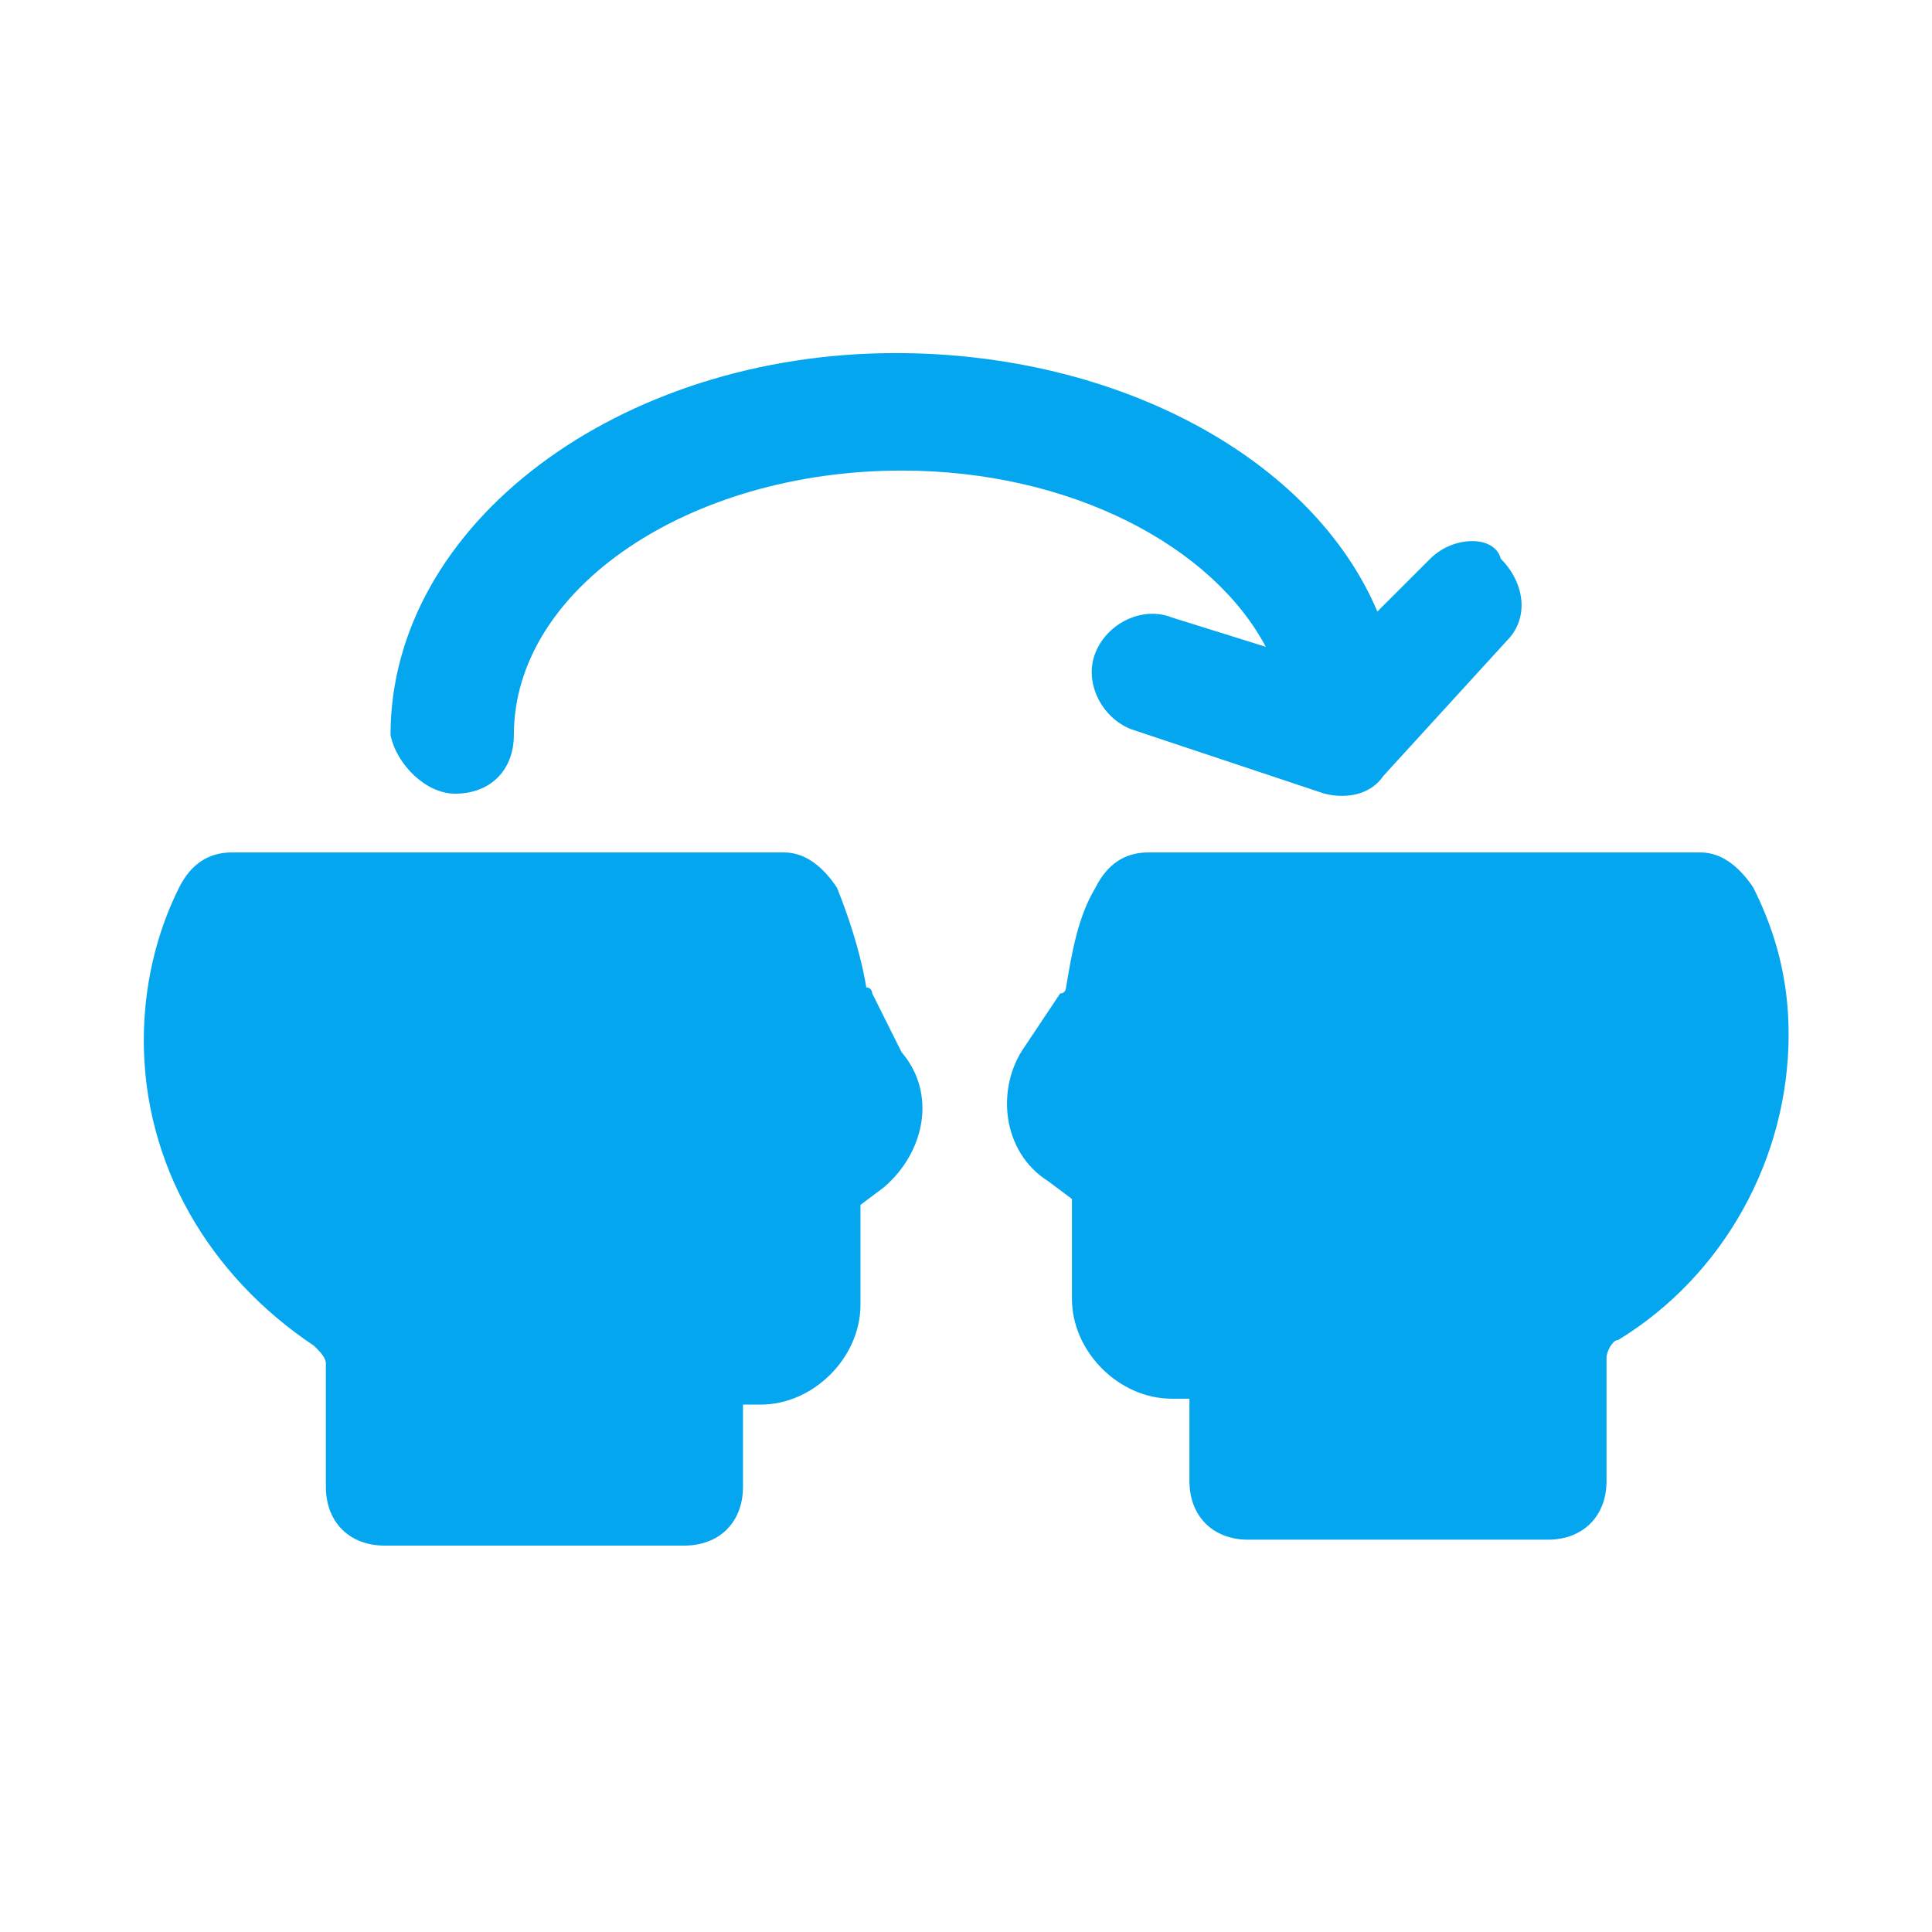
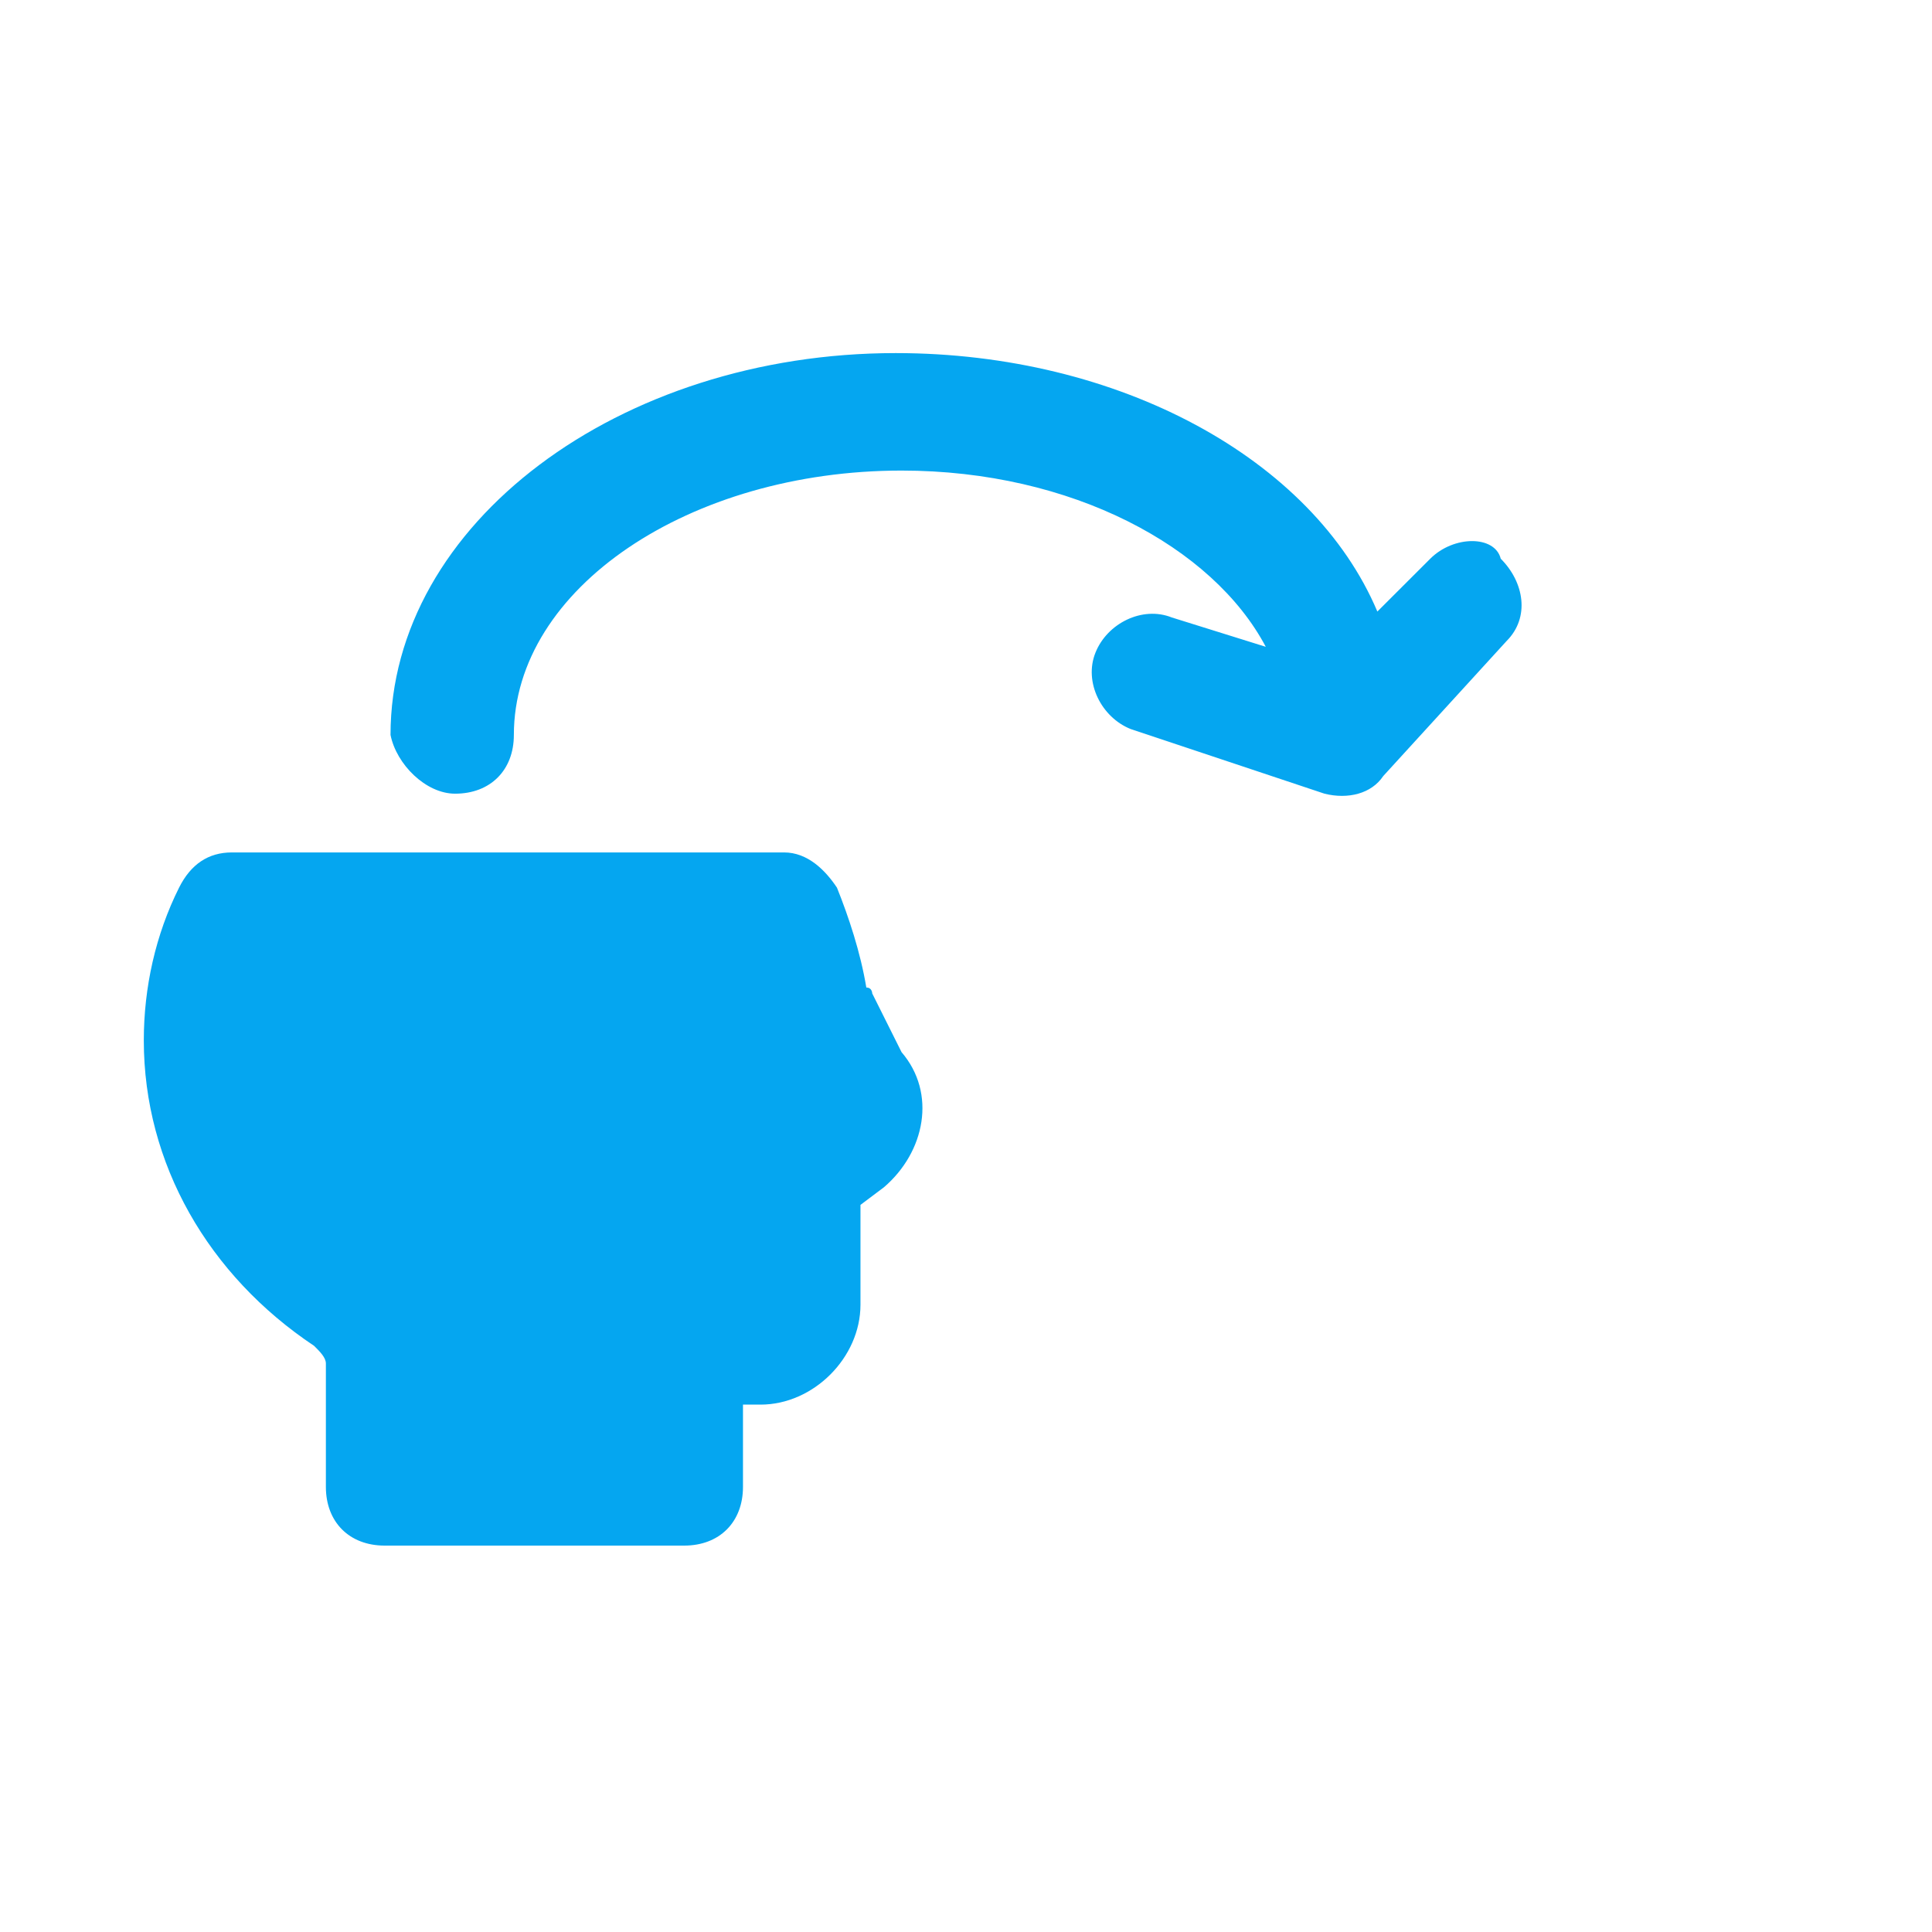
<svg xmlns="http://www.w3.org/2000/svg" width="37" height="37" viewBox="0 0 37 37" fill="none">
  <path d="M16.704 19.025C16.704 19.025 16.704 18.912 16.591 18.912C16.479 18.237 16.254 17.562 16.029 17C15.804 16.662 15.466 16.325 15.016 16.325H4.441C3.991 16.325 3.654 16.55 3.429 17C2.979 17.9 2.754 18.912 2.754 19.925C2.754 22.287 3.991 24.425 6.016 25.775C6.129 25.887 6.241 26 6.241 26.112V28.475C6.241 29.15 6.691 29.6 7.366 29.6H13.104C13.779 29.6 14.229 29.15 14.229 28.475V26.9H14.566C15.579 26.9 16.479 26 16.479 24.987V23.075L16.929 22.737C17.716 22.062 17.941 20.937 17.266 20.15L16.704 19.025Z" fill="#05A6F0" />
-   <path d="M33.579 17C33.354 16.662 33.017 16.325 32.566 16.325H21.991C21.541 16.325 21.204 16.55 20.979 17C20.642 17.562 20.529 18.237 20.416 18.912C20.416 18.912 20.416 19.025 20.304 19.025L19.629 20.037C19.067 20.825 19.179 22.062 20.079 22.625L20.529 22.962V24.875C20.529 25.887 21.429 26.787 22.442 26.787H22.779V28.362C22.779 29.037 23.229 29.487 23.904 29.487H29.642C30.317 29.487 30.767 29.037 30.767 28.362V26C30.767 25.887 30.879 25.662 30.991 25.662C33.017 24.425 34.254 22.175 34.254 19.812C34.254 18.8 34.029 17.9 33.579 17Z" fill="#05A6F0" />
  <path d="M8.716 15.2C9.391 15.2 9.841 14.75 9.841 14.075C9.841 11.262 13.216 9.012 17.266 9.012C20.529 9.012 23.229 10.475 24.241 12.387L22.441 11.825C21.878 11.6 21.203 11.937 20.979 12.5C20.753 13.062 21.091 13.737 21.654 13.962L25.366 15.2C25.816 15.312 26.266 15.2 26.491 14.862L28.854 12.275C29.303 11.825 29.191 11.15 28.741 10.7C28.628 10.25 27.841 10.25 27.391 10.7L26.378 11.712C25.141 8.787 21.428 6.762 17.154 6.762C11.866 6.762 7.479 10.025 7.479 14.075C7.591 14.637 8.154 15.2 8.716 15.2Z" fill="#05A6F0" />
</svg>